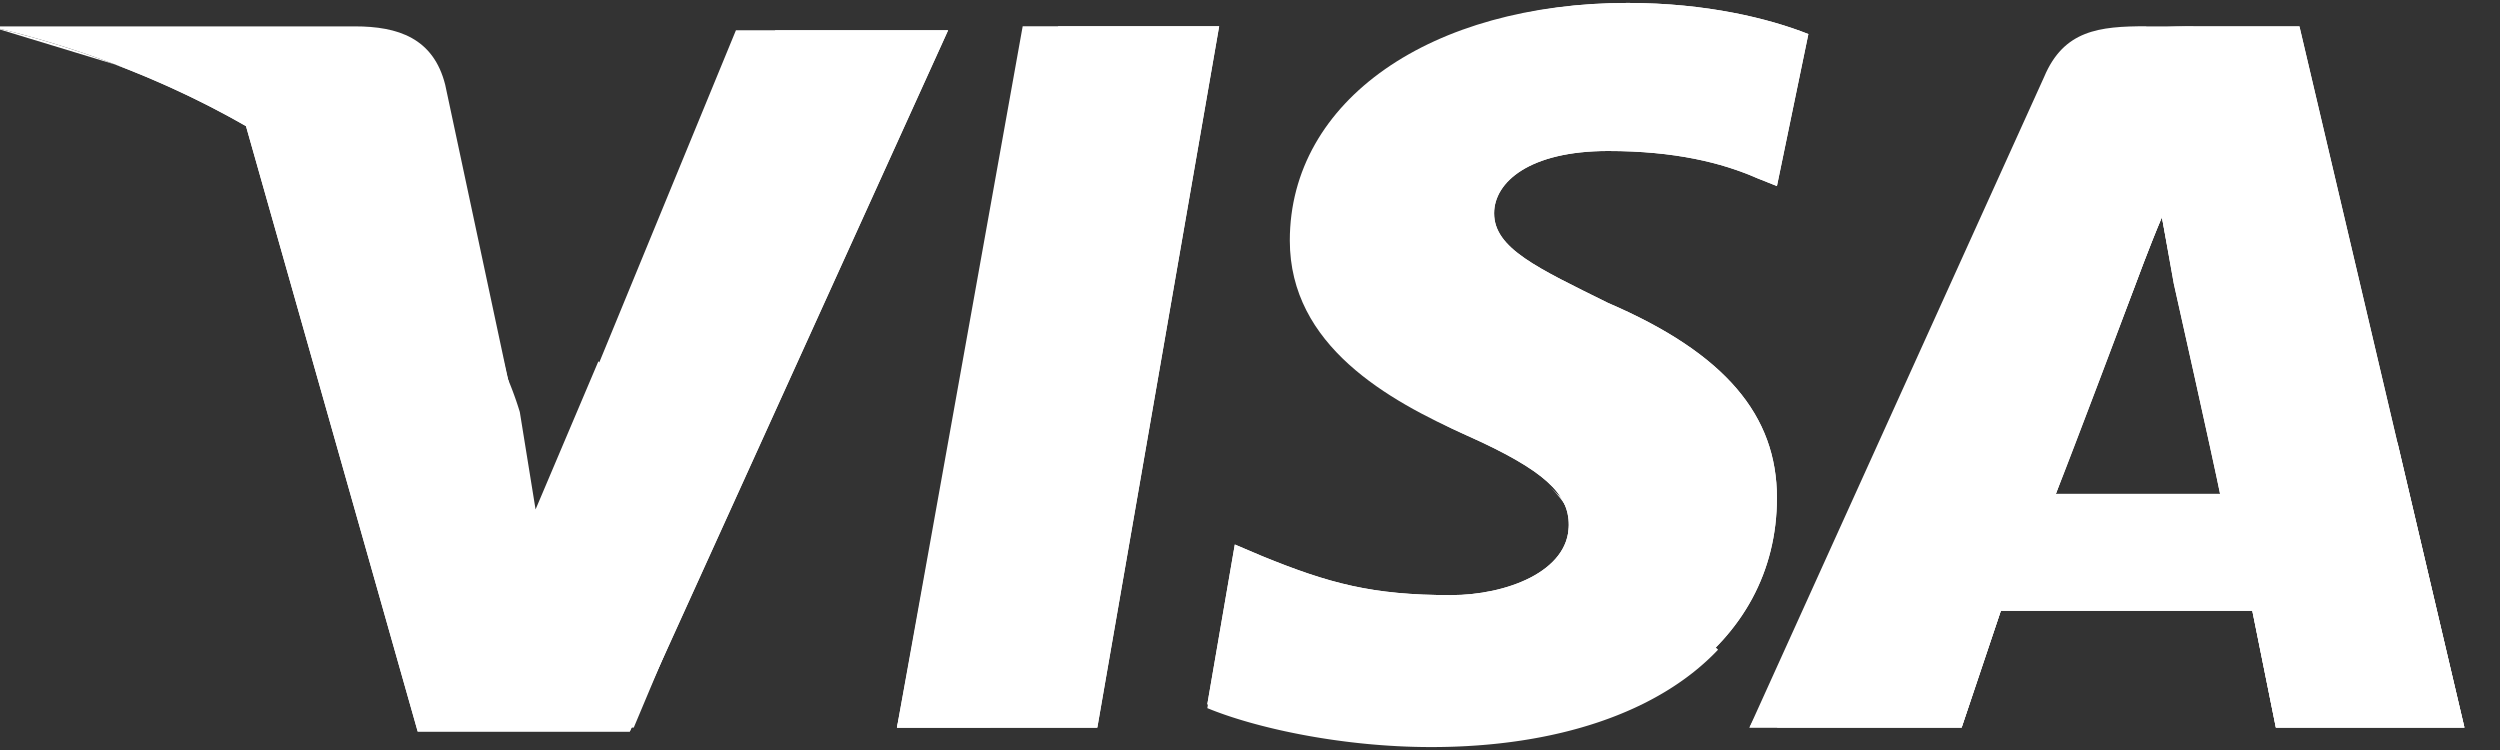
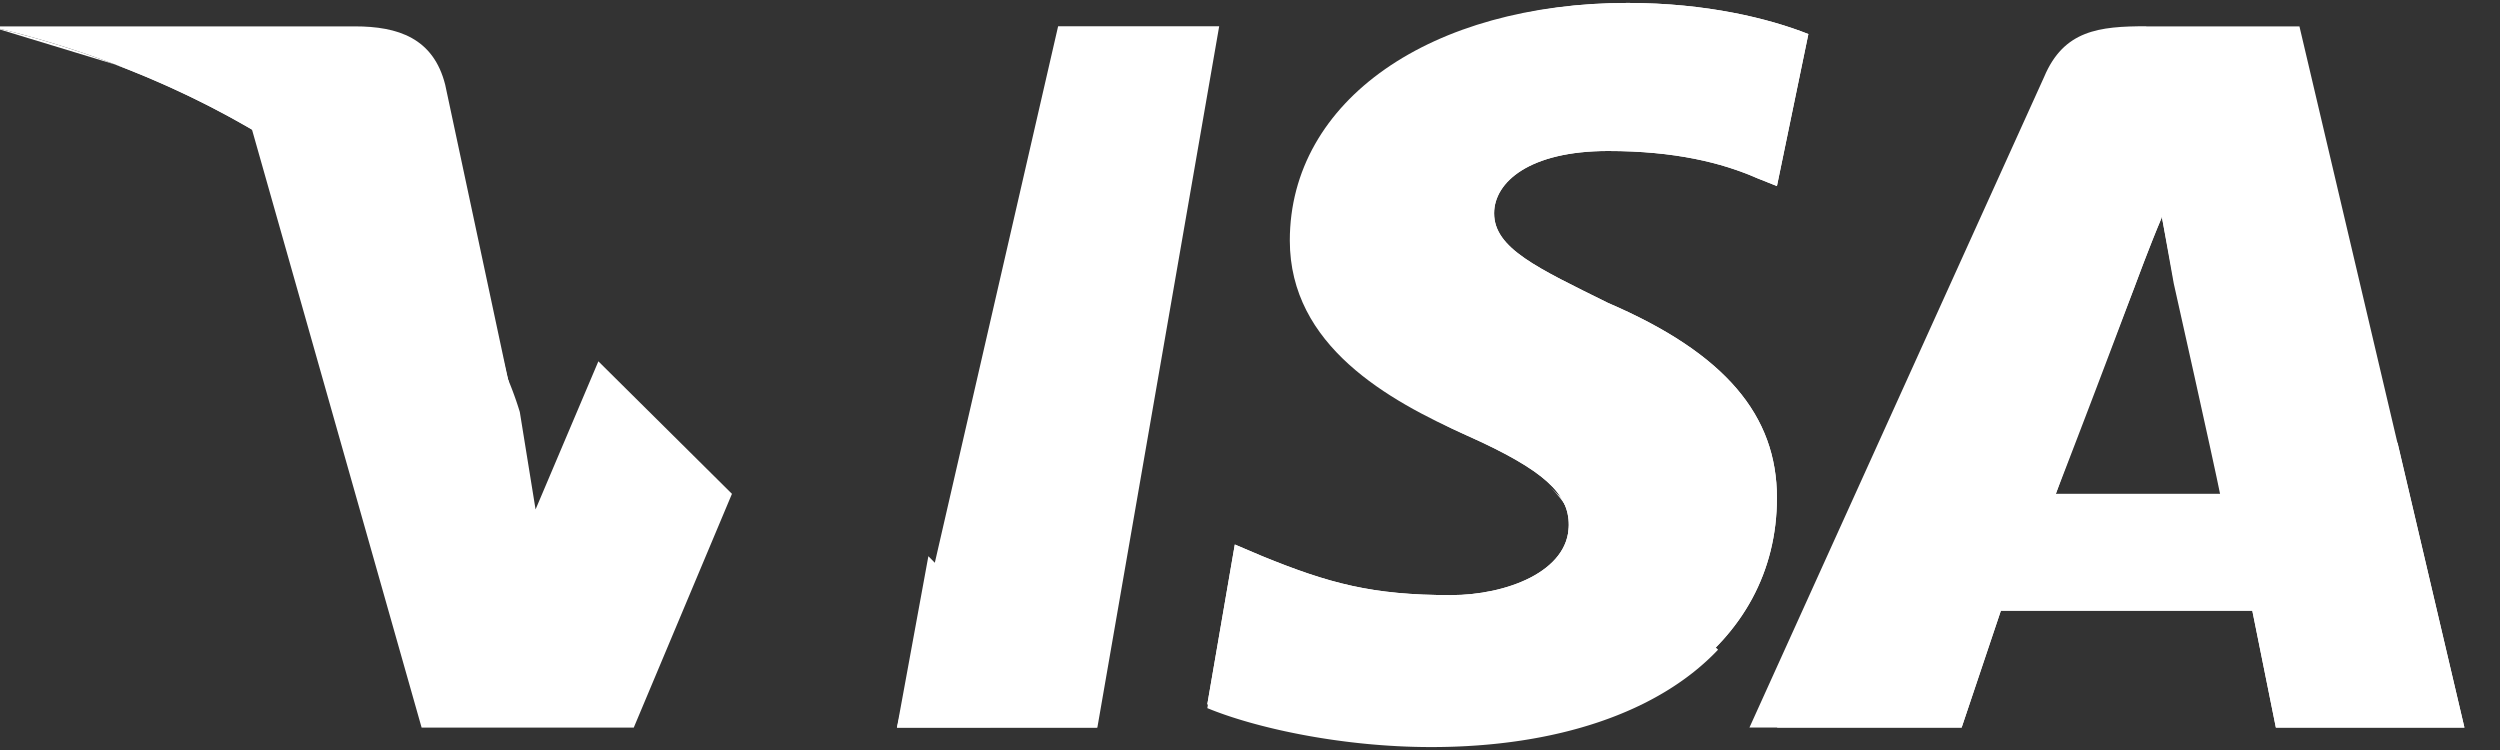
<svg xmlns="http://www.w3.org/2000/svg" width="40" height="12" viewBox="0 0 40 12">
  <rect x="0" y="0" width="40" height="12" fill="#333333" stroke="none" />
  <g fill="#FFF" fill-rule="nonzero">
-     <path d="M14.351 11.642L16.363.42h3.143l-1.949 11.22z" />
    <path d="M14.351 11.642L16.93.42h2.577l-1.949 11.22zM28.934.545C28.306.296 27.3.047 26.043.047c-3.143 0-5.406 1.558-5.406 3.802 0 1.683 1.572 2.556 2.829 3.117 1.257.561 1.634.935 1.634 1.434 0 .748-1.006 1.122-1.886 1.122-1.257 0-1.948-.187-3.017-.623l-.44-.187-.44 2.556c.754.311 2.137.623 3.583.623 3.331 0 5.531-1.559 5.531-3.927 0-1.31-.817-2.307-2.702-3.117-1.132-.561-1.823-.873-1.823-1.434 0-.499.565-.997 1.823-.997 1.068 0 1.822.187 2.388.436l.314.125.503-2.432z" />
    <path d="M28.934.545C28.306.296 27.3.047 26.043.047c-3.143 0-4.84 1.558-4.84 3.802 0 1.683 1.006 2.556 2.263 3.117 1.257.561 1.634.935 1.634 1.434 0 .748-1.006 1.122-1.886 1.122-1.257 0-1.948-.187-3.017-.623l-.44-.187-.44 2.556c.754.311 2.137.623 3.583.623 3.331 0 5.531-1.559 5.531-3.927 0-1.31-.817-2.307-2.702-3.117-1.132-.561-1.823-.873-1.823-1.434 0-.499.565-.997 1.823-.997 1.068 0 1.822.187 2.388.436l.314.125.503-2.432zM34.34.42c-.754 0-1.32.063-1.634.811l-4.715 10.41h3.395l.628-1.87h4.023l.377 1.87h3.017L36.791.422H34.34zm-1.446 7.481c.189-.56 1.257-3.304 1.257-3.304s.252-.685.44-1.122l.189 1.06s.629 2.805.754 3.429h-2.64V7.9z" />
-     <path d="M35.094.42c-.754 0-1.32.063-1.634.811l-5.469 10.41h3.395l.628-1.87h4.023l.377 1.87h3.017L36.791.422h-1.697zm-2.2 7.481c.252-.623 1.257-3.304 1.257-3.304s.252-.685.44-1.122l.189 1.06s.629 2.805.754 3.429h-2.64V7.9zM8.569 8.275l-.315-1.62c-.565-1.87-2.388-3.928-4.4-4.925l2.829 9.974h3.394L15.17.484h-3.395L8.57 8.274z" />
-     <path d="M8.569 8.275l-.315-1.62c-.565-1.87-2.388-3.928-4.4-4.925l2.829 9.974h3.394L15.17.484h-2.766L8.569 8.274z" />
    <path d="M-.169.42l.566.125c4.023.936 6.789 3.304 7.857 6.11l-1.131-5.3C6.934.609 6.369.422 5.677.422H-.169z" />
    <path d="M-.169.42c4.023.936 7.355 3.367 8.423 6.172L7.186 2.166A1.532 1.532 0 005.677.982L-.169.42z" />
    <path d="M-.169.42c4.023.936 7.355 3.367 8.423 6.172L7.5 4.161c-.189-.748-.44-1.496-1.32-1.808L-.169.421z" />
    <path d="M11.711 7.901l-2.137-2.12-1.005 2.37-.252-1.559c-.566-1.87-2.388-3.927-4.4-4.924l2.829 9.974h3.394l1.571-3.74zM17.557 11.642l-2.703-2.743-.503 2.743zM24.786 7.777c.251.249.377.436.314.685 0 .748-1.006 1.122-1.886 1.122-1.257 0-1.948-.187-3.017-.623l-.44-.187-.44 2.556c.754.312 2.137.623 3.583.623 2.011 0 3.646-.56 4.589-1.558l-2.703-2.618zM28.431 11.642h2.955l.628-1.87h4.023l.377 1.87h3.017L38.363 7.09 34.59 3.475l.189.998s.629 2.805.754 3.428h-2.64a306.79 306.79 0 001.257-3.304s.252-.685.44-1.122" />
  </g>
</svg>